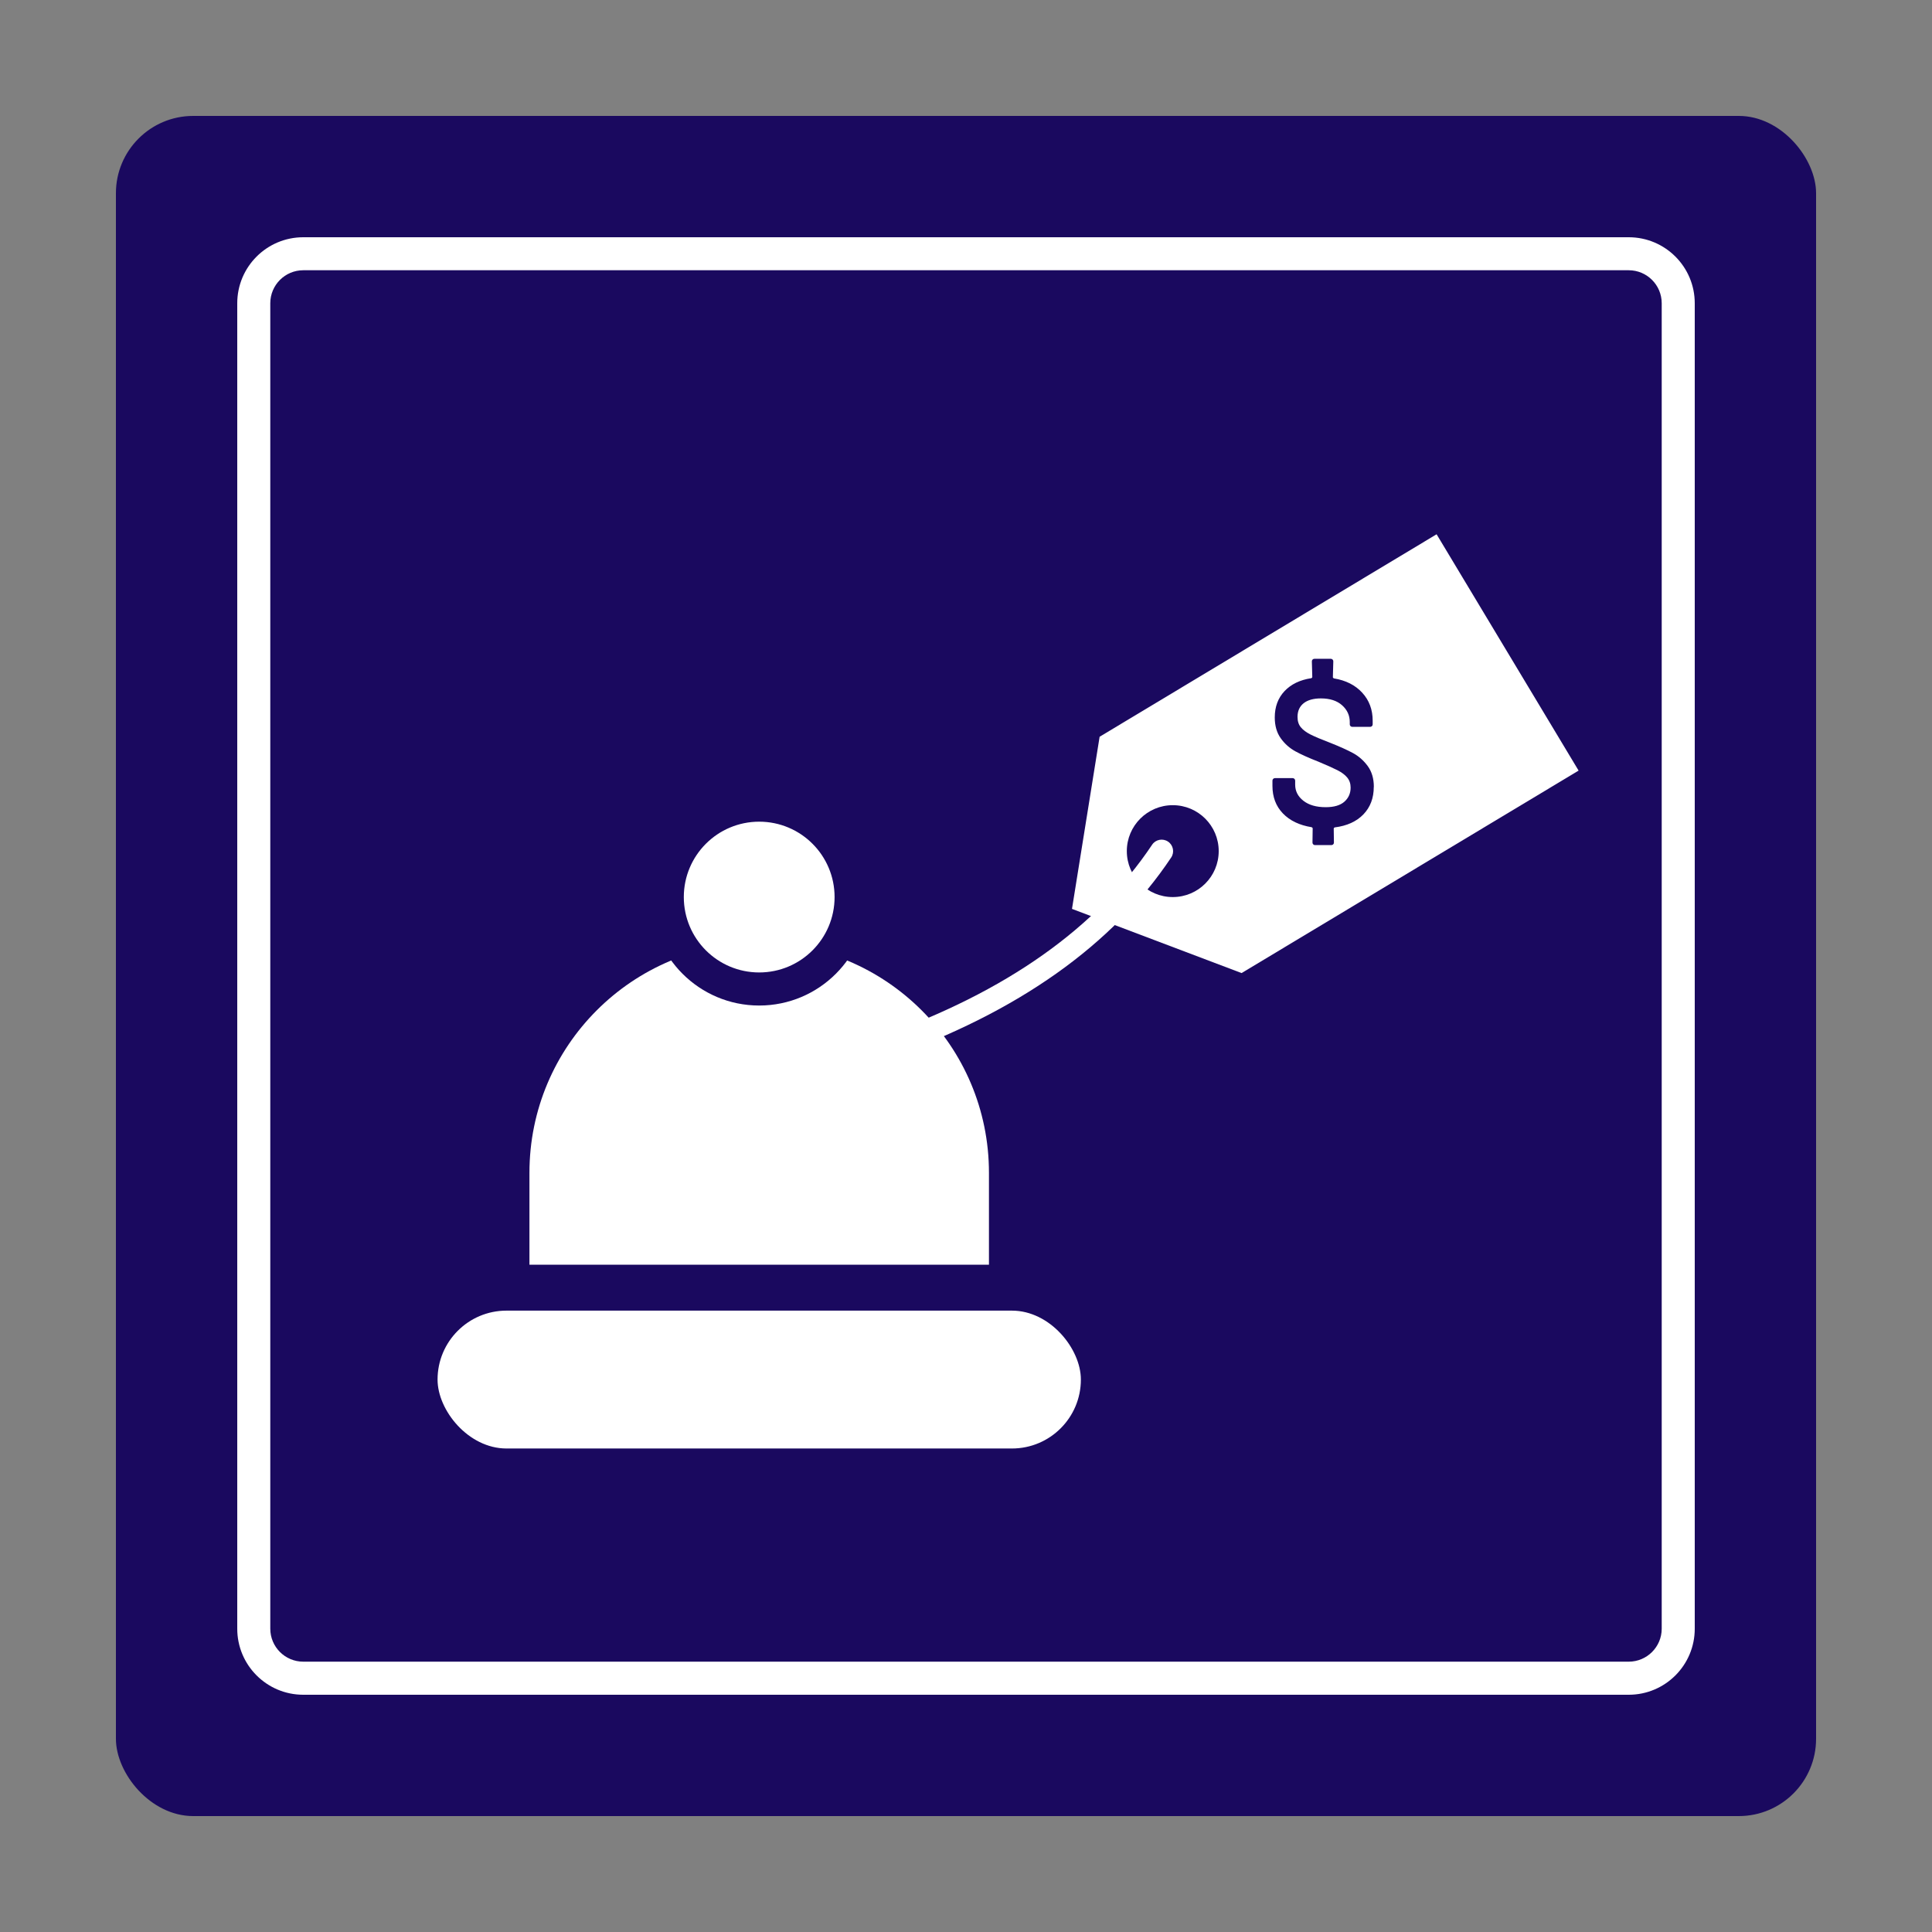
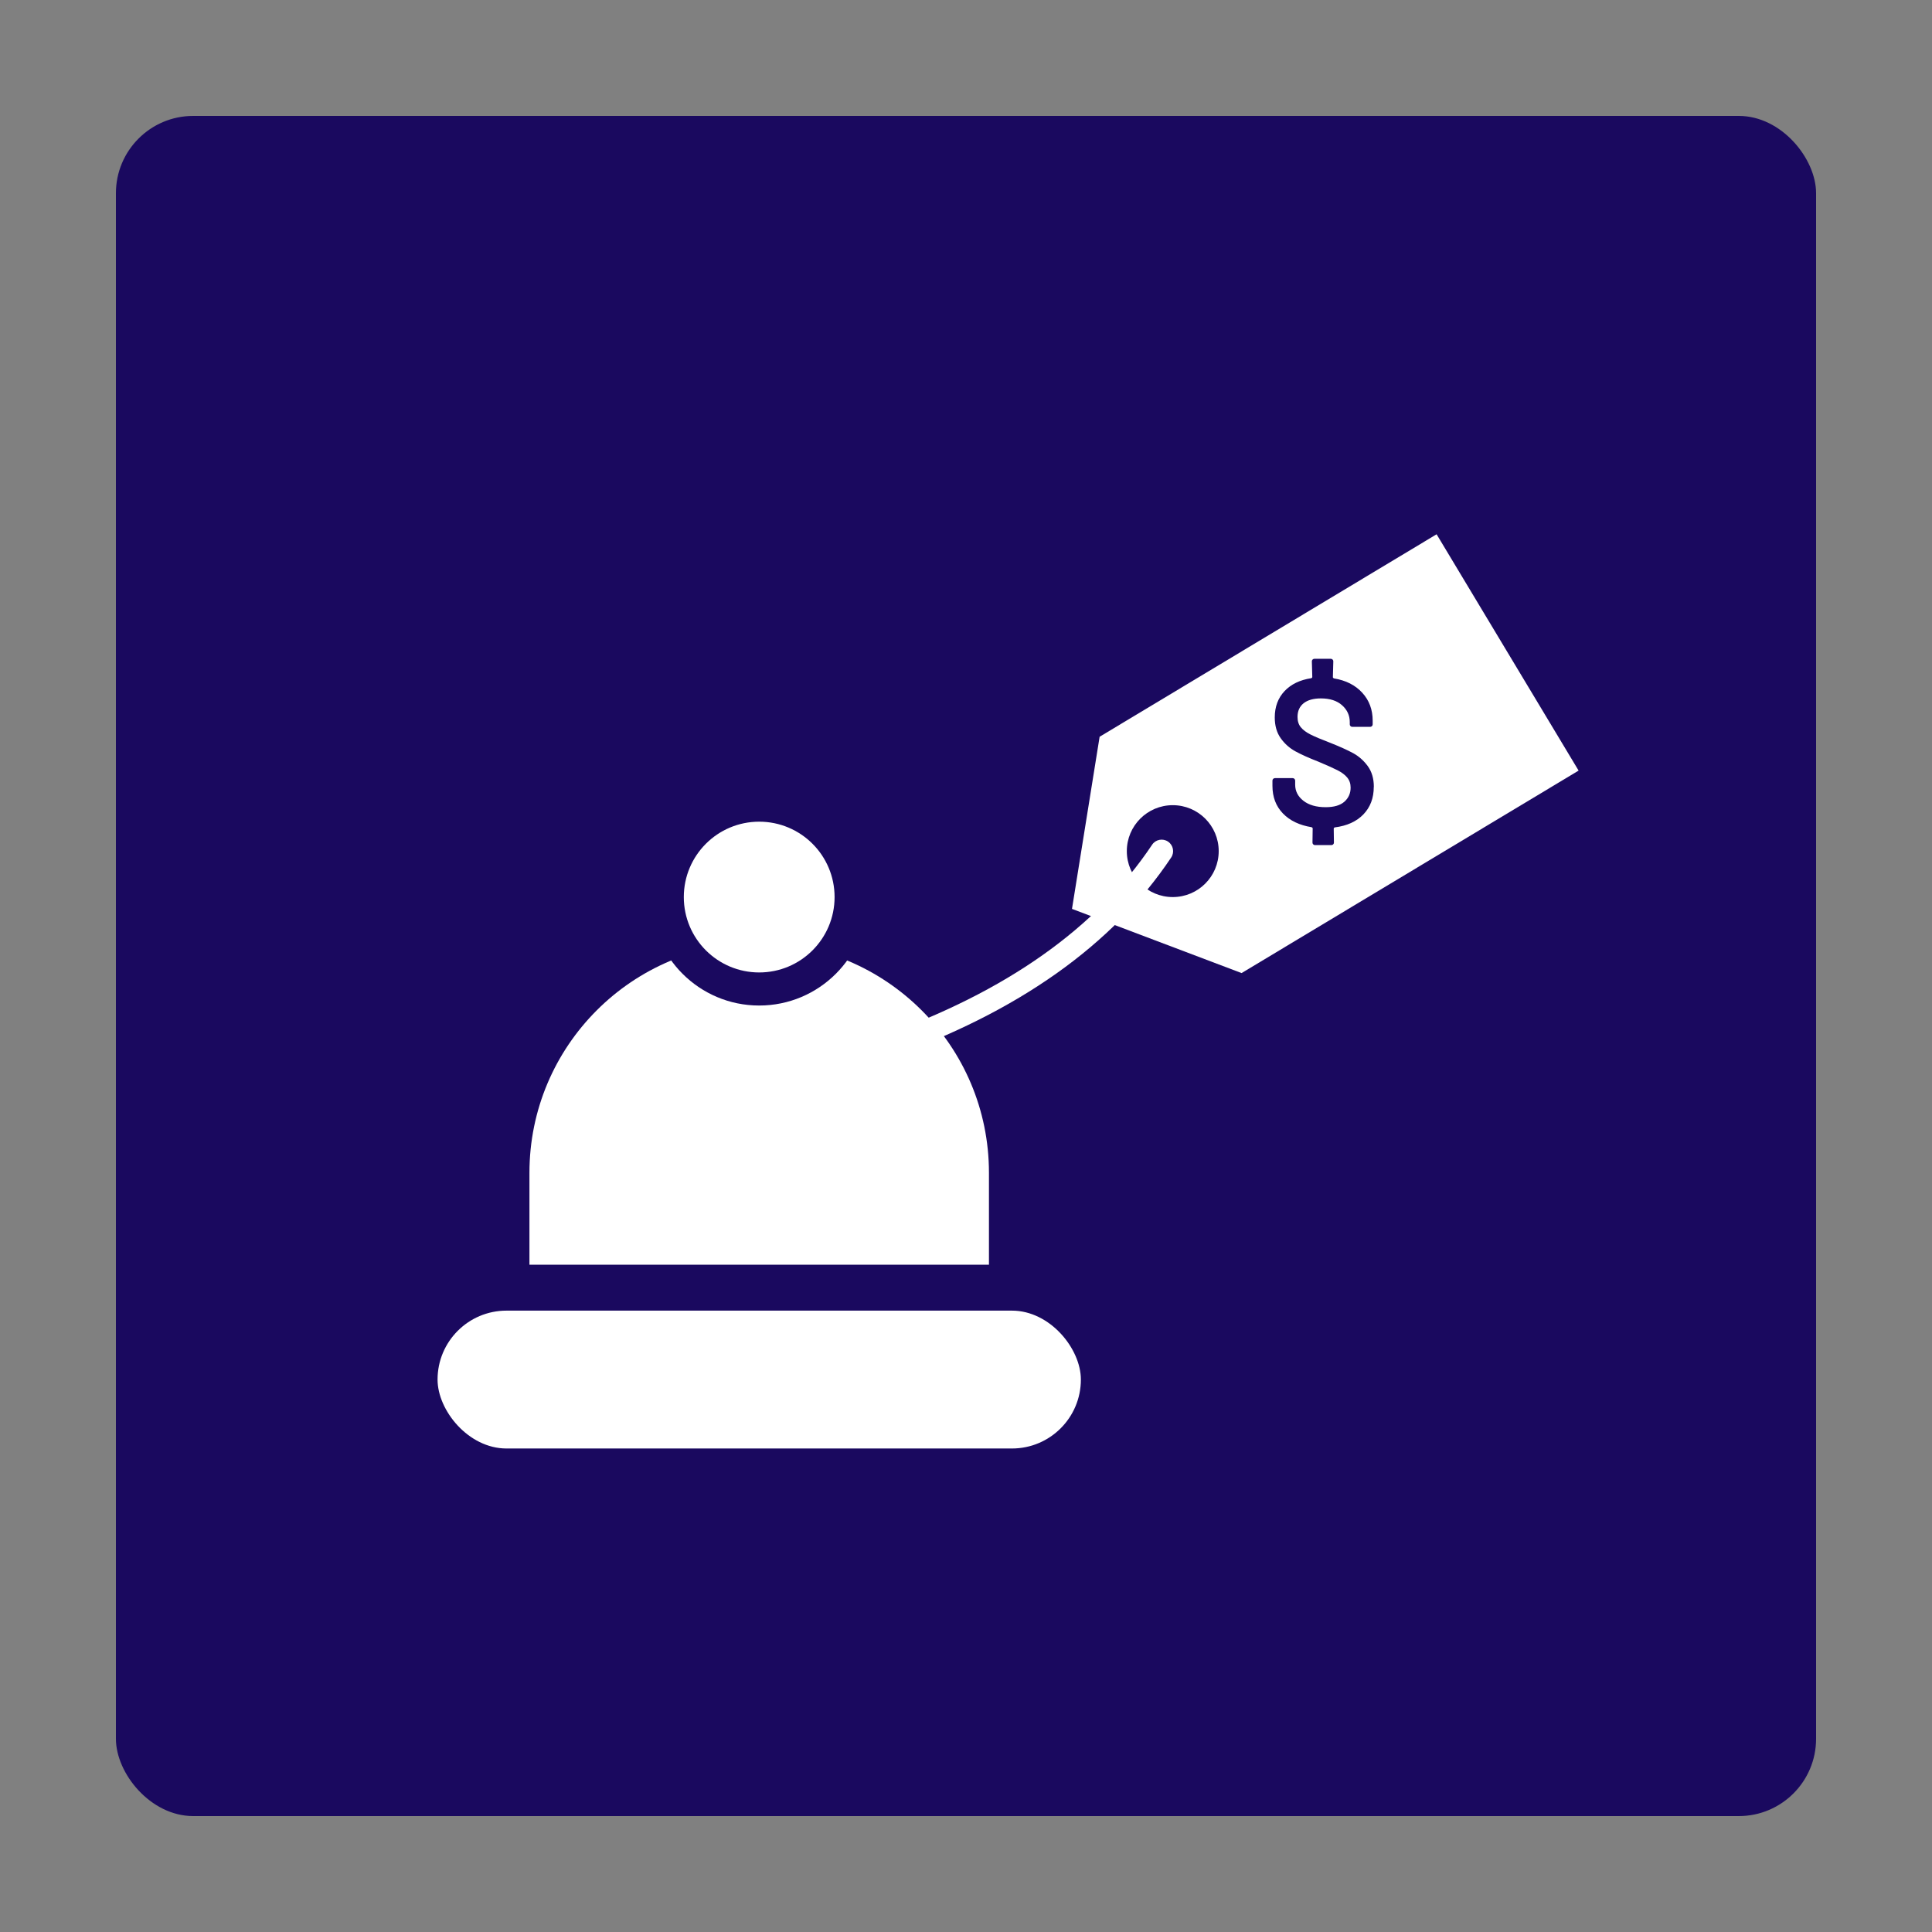
<svg xmlns="http://www.w3.org/2000/svg" height="50" viewBox="0 0 50 50" width="50">
  <rect x="0" y="0" width="50" height="50" fill="#808080" stroke="none" />
  <g fill="none" fill-rule="evenodd" transform="translate(3 3)">
    <rect fill="#1a095f" height="44" rx="2" width="44" />
    <g transform="translate(8.324 17.411)">
      <g fill="#fff">
        <rect height="3.568" rx="1.784" width="16.649" y="13.508" />
        <path d="m8.324 3.995c3.284 0 5.946 2.662 5.946 5.946v2.378h-11.892v-2.378c0-3.284 2.662-5.946 5.946-5.946z" />
        <circle cx="8.324" cy="2.806" r="2.378" />
      </g>
      <path d="m8.324 0c-1.549 0-2.806 1.256-2.806 2.806 0 1.549 1.256 2.806 2.806 2.806 1.549 0 2.806-1.256 2.806-2.806 0-1.549-1.256-2.806-2.806-2.806zm0 .854c1.078 0 1.951.874 1.951 1.951 0 1.078-.874 1.951-1.951 1.951-1.078 0-1.951-.874-1.951-1.951 0-1.078.874-1.951 1.951-1.951z" fill="#1a095f" fill-rule="nonzero" />
    </g>
    <path d="m29.132 22.183-4.389-1.661.715-4.455 8.721-5.24 3.675 6.116z" fill="#fff" />
    <circle cx="27.351" cy="19.027" fill="#1a095f" r="1.189" />
    <g fill-rule="nonzero">
      <path d="m2.623 3.315c0 .287-.089.523-.267.709-.178.185-.425.298-.742.338-.018.007-.027.018-.027.033l.005.36c0 .018-.006.034-.019.046-.013.013-.028.019-.046.019h-.425c-.018 0-.034-.006-.046-.019-.013-.013-.019-.028-.019-.046l.005-.365c0-.015-.009-.025-.027-.033-.316-.051-.564-.17-.744-.357-.18-.187-.27-.424-.27-.712v-.136c0-.018.006-.034.019-.046.013-.013.028-.019.046-.019h.458c.018 0 .034.006.046.019.013.013.019.028.019.046v.104c0 .167.071.306.213.417.142.111.334.166.578.166.214 0 .375-.047.483-.142.107-.095.161-.216.161-.365 0-.102-.029-.188-.087-.259s-.143-.135-.254-.191c-.111-.056-.275-.13-.493-.221-.244-.095-.442-.184-.594-.267s-.28-.197-.382-.341-.153-.323-.153-.537c0-.276.085-.503.254-.682.169-.178.399-.289.69-.333.018-.007.027-.018.027-.033l-.011-.404c0-.018.006-.034.019-.046.013-.013.028-.019.046-.019h.425c.018 0 .034.006.046.019.013.013.019.028.019.046l-.011.409c0 .015.009.025.027.033.309.051.553.174.733.371.18.196.27.438.27.725v.093c0 .018-.006.034-.019.046-.013.013-.028.019-.046.019h-.463c-.018 0-.034-.006-.046-.019-.013-.013-.019-.028-.019-.046v-.06c0-.171-.066-.315-.199-.434-.133-.118-.315-.177-.548-.177-.193 0-.342.042-.447.125-.105.084-.158.202-.158.354 0 .109.028.198.085.267.056.069.14.132.251.188.111.056.281.128.51.215.247.098.444.187.592.267.147.08.274.192.379.335.105.144.158.323.158.537z" fill="#1a095f" transform="translate(29.93 14.051)" />
-       <path d="m39.151 3.14h-34.302c-.944 0-1.709.765-1.709 1.709v34.302c0 .944.765 1.709 1.709 1.709h34.302c.944 0 1.709-.765 1.709-1.709v-34.302c0-.944-.765-1.709-1.709-1.709zm0 .854c.472 0 .854.383.854.854v34.302c0 .472-.383.854-.854.854h-34.302c-.472 0-.854-.383-.854-.854v-34.302c0-.472.383-.854.854-.854z" fill="#fff" />
      <path d="m26.816 18.862c.091-.137.276-.173.412-.082s.173.276.082.412c-1.517 2.273-3.965 4.003-7.334 5.194-.155.055-.325-.026-.379-.181-.055-.155.026-.325.181-.379 3.256-1.151 5.598-2.807 7.038-4.964z" fill="#fff" />
    </g>
  </g>
</svg>